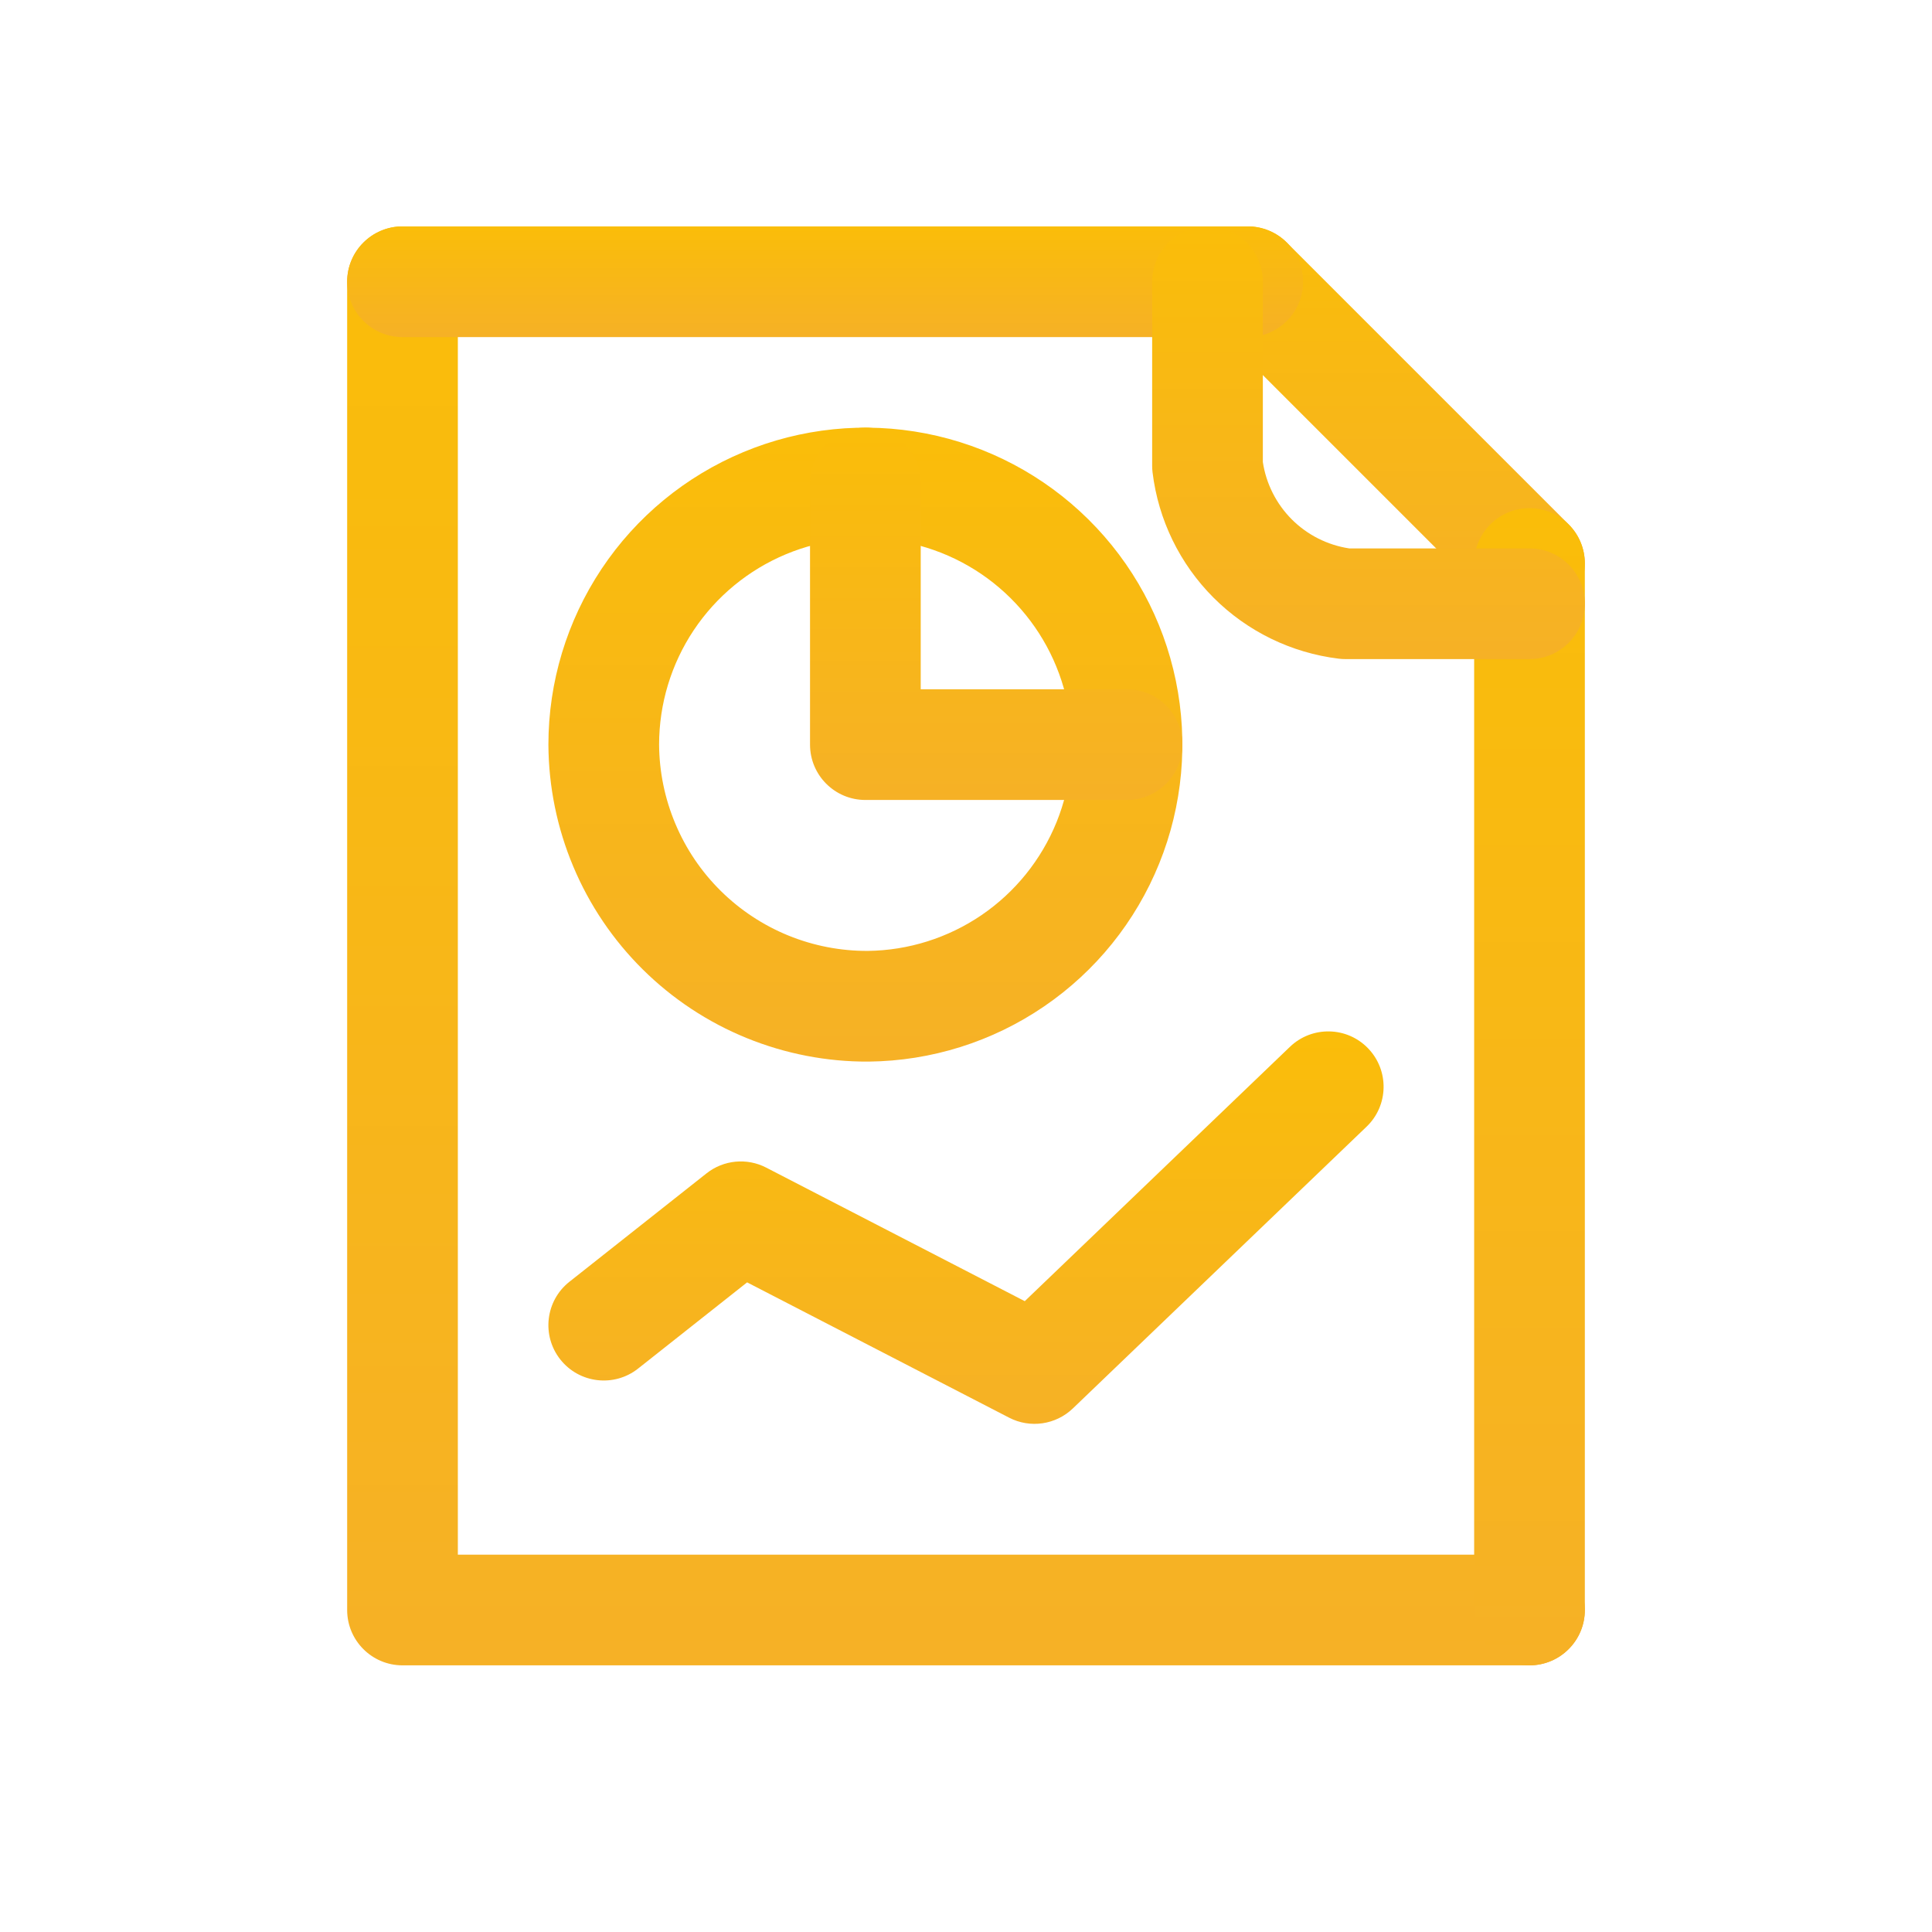
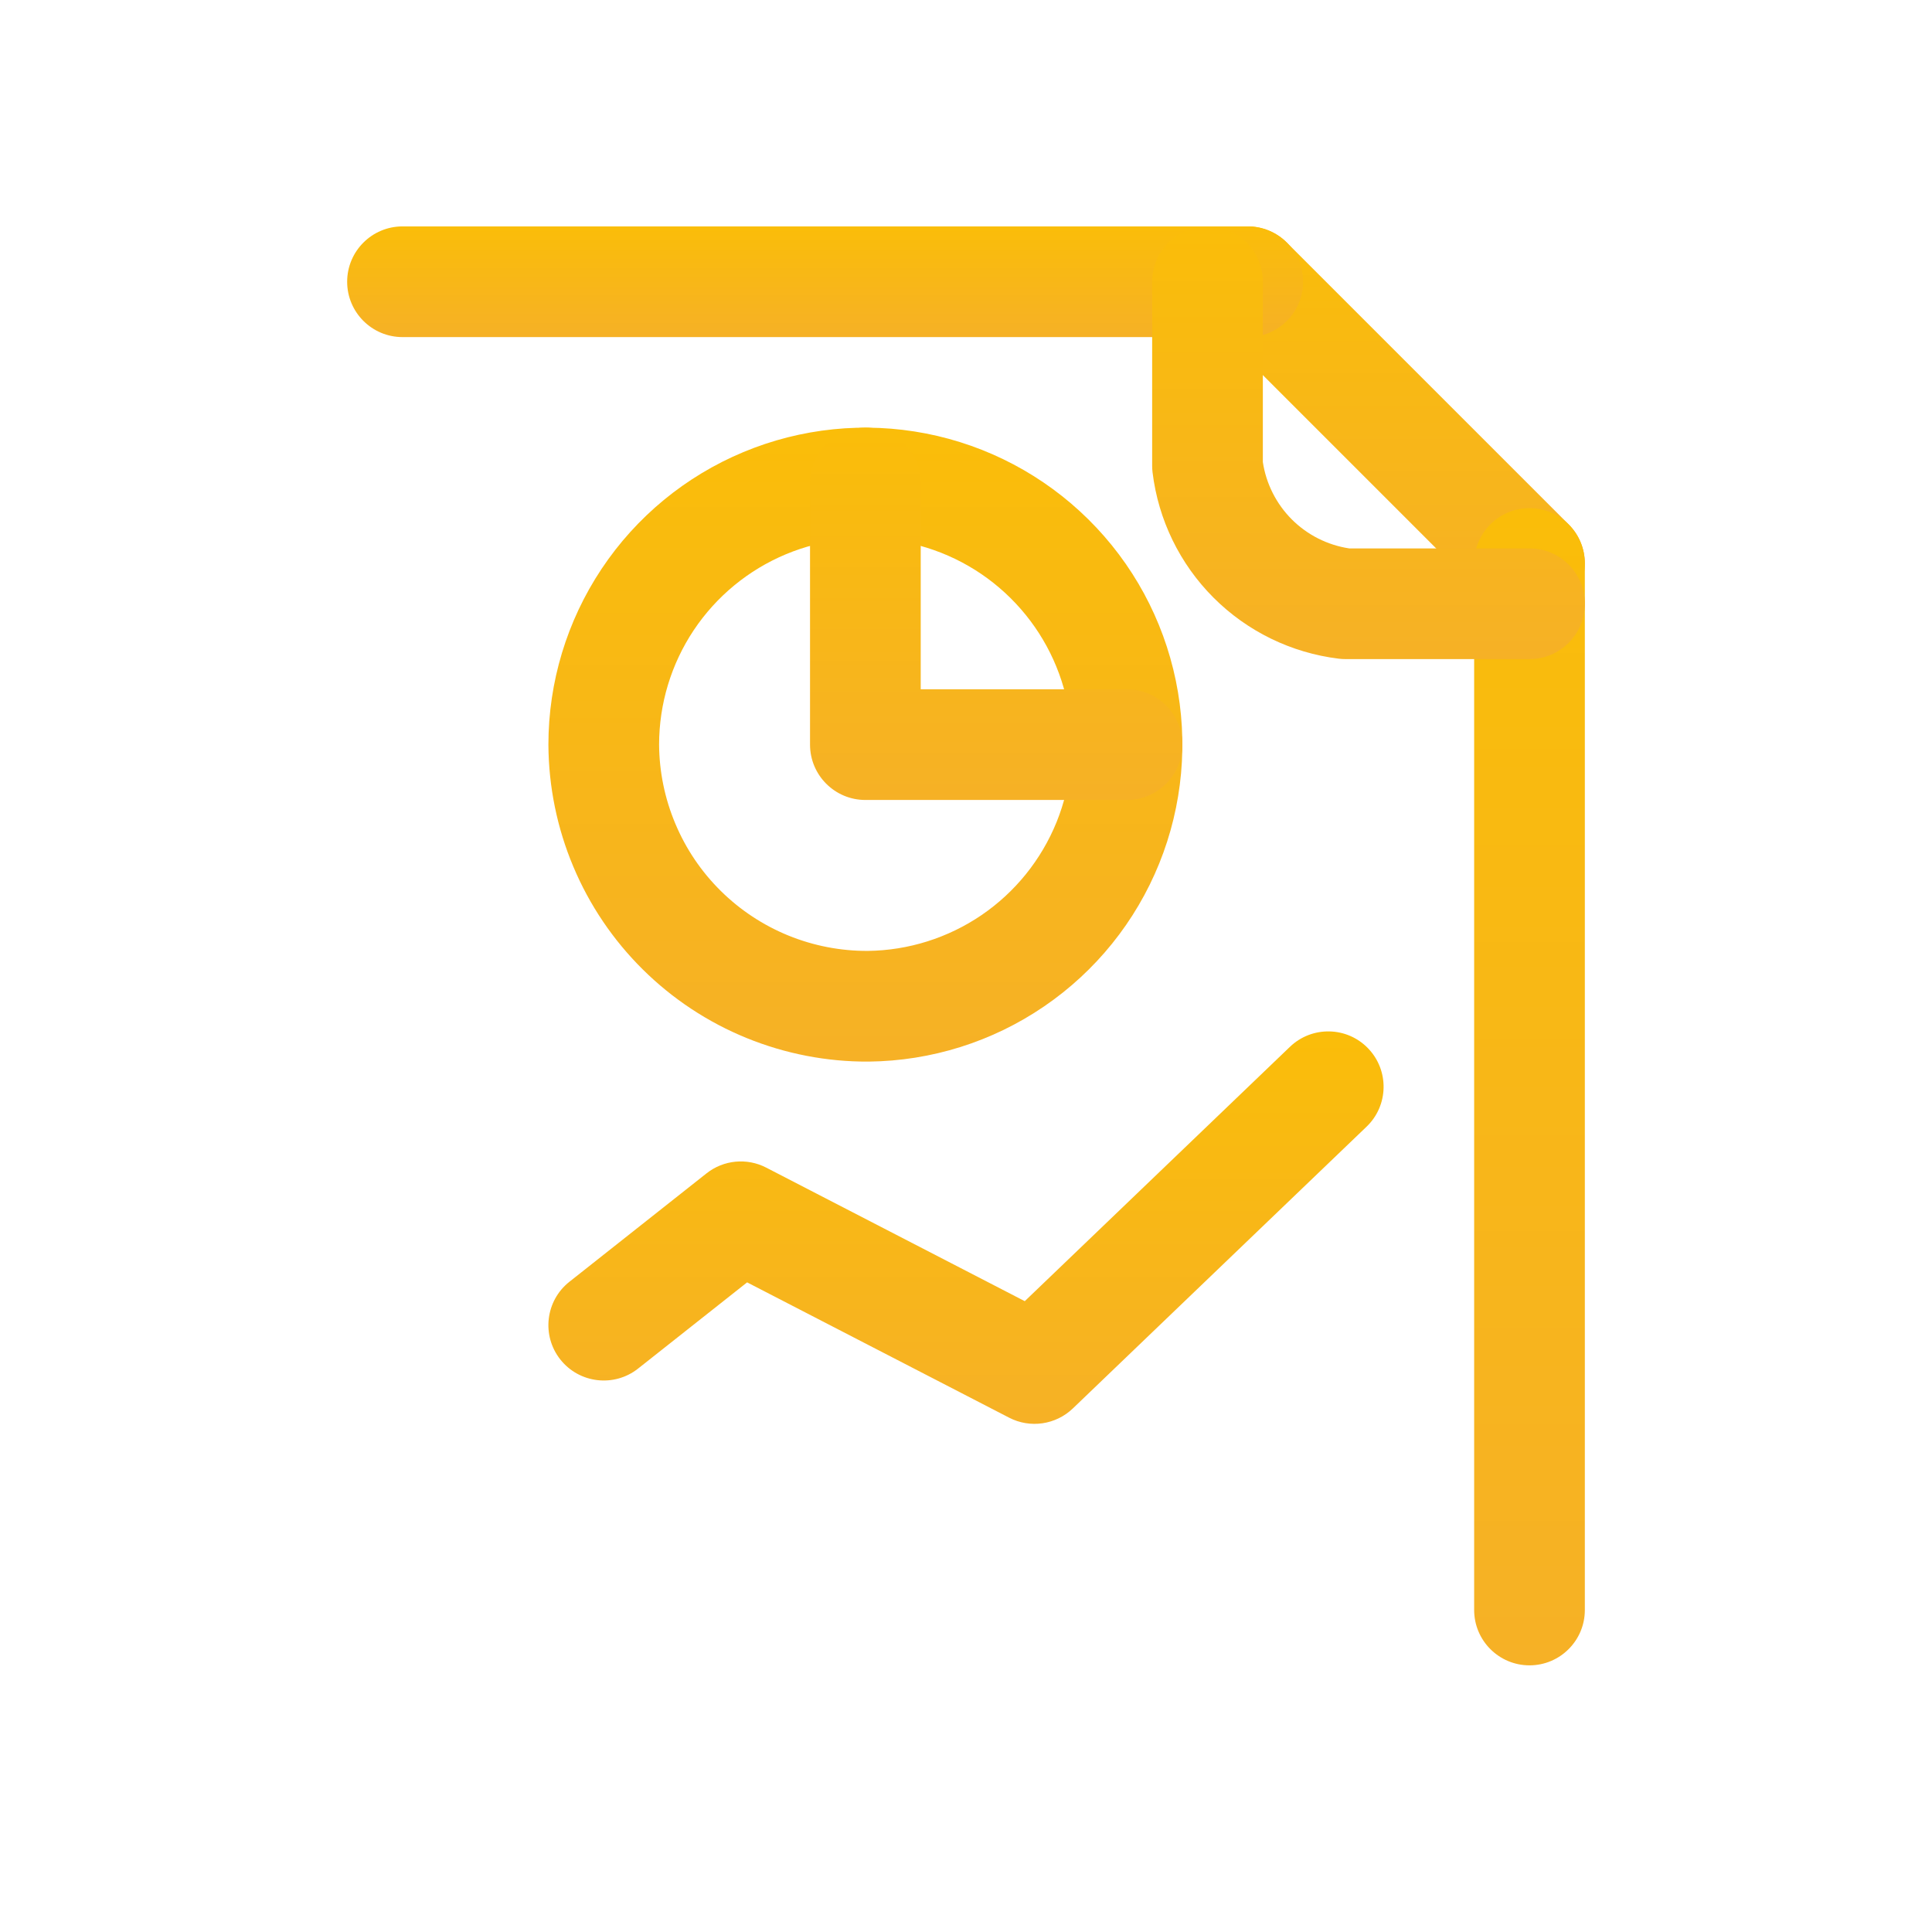
<svg xmlns="http://www.w3.org/2000/svg" viewBox="0 0 48 48" fill="none">
-   <path fill-rule="evenodd" clip-rule="evenodd" d="M10 5.625C10.759 5.625 11.375 6.241 11.375 7V38.625H38C38.759 38.625 39.375 39.241 39.375 40C39.375 40.759 38.759 41.375 38 41.375H10C9.241 41.375 8.625 40.759 8.625 40V7C8.625 6.241 9.241 5.625 10 5.625Z" fill="url(#paint0_linear_1421_164681)" />
  <path fill-rule="evenodd" clip-rule="evenodd" d="M33.992 26.048C34.518 26.596 34.5 27.467 33.952 27.992L26.655 34.992C26.23 35.399 25.594 35.492 25.072 35.222L18.562 31.86L15.853 34.002C15.257 34.473 14.392 34.371 13.921 33.776C13.45 33.18 13.552 32.315 14.147 31.845L17.553 29.152C17.976 28.817 18.557 28.761 19.036 29.009L25.46 32.327L32.048 26.008C32.596 25.482 33.467 25.5 33.992 26.048Z" fill="url(#paint1_linear_1421_164681)" />
  <path fill-rule="evenodd" clip-rule="evenodd" d="M30.028 6.028C30.565 5.491 31.435 5.491 31.972 6.028L38.972 13.028C39.509 13.565 39.509 14.435 38.972 14.972C38.435 15.509 37.565 15.509 37.028 14.972L30.028 7.972C29.491 7.435 29.491 6.565 30.028 6.028Z" fill="url(#paint2_linear_1421_164681)" />
  <path fill-rule="evenodd" clip-rule="evenodd" d="M8.625 7C8.625 6.241 9.241 5.625 10 5.625H31C31.759 5.625 32.375 6.241 32.375 7C32.375 7.759 31.759 8.375 31 8.375H10C9.241 8.375 8.625 7.759 8.625 7Z" fill="url(#paint3_linear_1421_164681)" />
  <path fill-rule="evenodd" clip-rule="evenodd" d="M38 12.625C38.759 12.625 39.375 13.241 39.375 14V40C39.375 40.759 38.759 41.375 38 41.375C37.241 41.375 36.625 40.759 36.625 40V14C36.625 13.241 37.241 12.625 38 12.625Z" fill="url(#paint4_linear_1421_164681)" />
  <path fill-rule="evenodd" clip-rule="evenodd" d="M30 5.625C30.759 5.625 31.375 6.241 31.375 7V11.479C31.456 12.018 31.709 12.518 32.095 12.905C32.482 13.291 32.981 13.543 33.521 13.625H38C38.759 13.625 39.375 14.241 39.375 15C39.375 15.759 38.759 16.375 38 16.375H33.429C33.373 16.375 33.318 16.372 33.263 16.365C32.085 16.222 30.989 15.688 30.151 14.85C29.312 14.011 28.778 12.915 28.635 11.737C28.628 11.682 28.625 11.627 28.625 11.571V7C28.625 6.241 29.241 5.625 30 5.625Z" fill="url(#paint5_linear_1421_164681)" />
  <path fill-rule="evenodd" clip-rule="evenodd" d="M18.467 11.233C19.901 10.634 21.48 10.473 23.005 10.77C24.53 11.067 25.933 11.809 27.038 12.902C28.143 13.994 28.9 15.389 29.213 16.911C29.527 18.433 29.383 20.014 28.8 21.454C28.217 22.895 27.221 24.131 25.937 25.006C24.654 25.882 23.14 26.358 21.586 26.375L21.578 26.375V26.375C20.54 26.381 19.51 26.181 18.548 25.789C17.586 25.397 16.711 24.819 15.972 24.088C15.234 23.358 14.646 22.489 14.244 21.531C13.841 20.574 13.631 19.546 13.625 18.507L13.625 18.5H13.625C13.625 16.946 14.085 15.427 14.946 14.134C15.808 12.84 17.033 11.831 18.467 11.233ZM22.479 13.47C21.487 13.276 20.459 13.381 19.526 13.77C18.593 14.16 17.796 14.817 17.235 15.658C16.675 16.499 16.376 17.486 16.375 18.496C16.379 19.172 16.516 19.841 16.779 20.465C17.041 21.09 17.424 21.657 17.906 22.133C18.388 22.61 18.959 22.987 19.587 23.243C20.213 23.498 20.883 23.628 21.56 23.625C22.57 23.613 23.553 23.303 24.388 22.734C25.223 22.164 25.871 21.36 26.251 20.423C26.63 19.485 26.724 18.457 26.52 17.466C26.316 16.476 25.823 15.568 25.104 14.857C24.385 14.145 23.472 13.663 22.479 13.47Z" fill="url(#paint6_linear_1421_164681)" />
  <path fill-rule="evenodd" clip-rule="evenodd" d="M21.5 10.625C22.259 10.625 22.875 11.241 22.875 12V17.125H28C28.759 17.125 29.375 17.741 29.375 18.5C29.375 19.259 28.759 19.875 28 19.875H21.5C20.741 19.875 20.125 19.259 20.125 18.5V12C20.125 11.241 20.741 10.625 21.5 10.625Z" fill="url(#paint7_linear_1421_164681)" />
  <defs>
    <linearGradient id="paint0_linear_1421_164681" x1="24" y1="5.625" x2="24" y2="41.375" gradientUnits="userSpaceOnUse">
      <stop stop-color="#FABD09" />
      <stop offset="1" stop-color="#F6B126" />
    </linearGradient>
    <linearGradient id="paint1_linear_1421_164681" x1="24" y1="25.625" x2="24" y2="35.375" gradientUnits="userSpaceOnUse">
      <stop stop-color="#FABD09" />
      <stop offset="1" stop-color="#F6B126" />
    </linearGradient>
    <linearGradient id="paint2_linear_1421_164681" x1="34.5" y1="5.625" x2="34.5" y2="15.375" gradientUnits="userSpaceOnUse">
      <stop stop-color="#FABD09" />
      <stop offset="1" stop-color="#F6B126" />
    </linearGradient>
    <linearGradient id="paint3_linear_1421_164681" x1="20.5" y1="5.625" x2="20.5" y2="8.375" gradientUnits="userSpaceOnUse">
      <stop stop-color="#FABD09" />
      <stop offset="1" stop-color="#F6B126" />
    </linearGradient>
    <linearGradient id="paint4_linear_1421_164681" x1="38" y1="12.625" x2="38" y2="41.375" gradientUnits="userSpaceOnUse">
      <stop stop-color="#FABD09" />
      <stop offset="1" stop-color="#F6B126" />
    </linearGradient>
    <linearGradient id="paint5_linear_1421_164681" x1="34" y1="5.625" x2="34" y2="16.375" gradientUnits="userSpaceOnUse">
      <stop stop-color="#FABD09" />
      <stop offset="1" stop-color="#F6B126" />
    </linearGradient>
    <linearGradient id="paint6_linear_1421_164681" x1="21.5" y1="10.625" x2="21.5" y2="26.375" gradientUnits="userSpaceOnUse">
      <stop stop-color="#FABD09" />
      <stop offset="1" stop-color="#F6B126" />
    </linearGradient>
    <linearGradient id="paint7_linear_1421_164681" x1="24.75" y1="10.625" x2="24.75" y2="19.875" gradientUnits="userSpaceOnUse">
      <stop stop-color="#FABD09" />
      <stop offset="1" stop-color="#F6B126" />
    </linearGradient>
  </defs>
</svg>